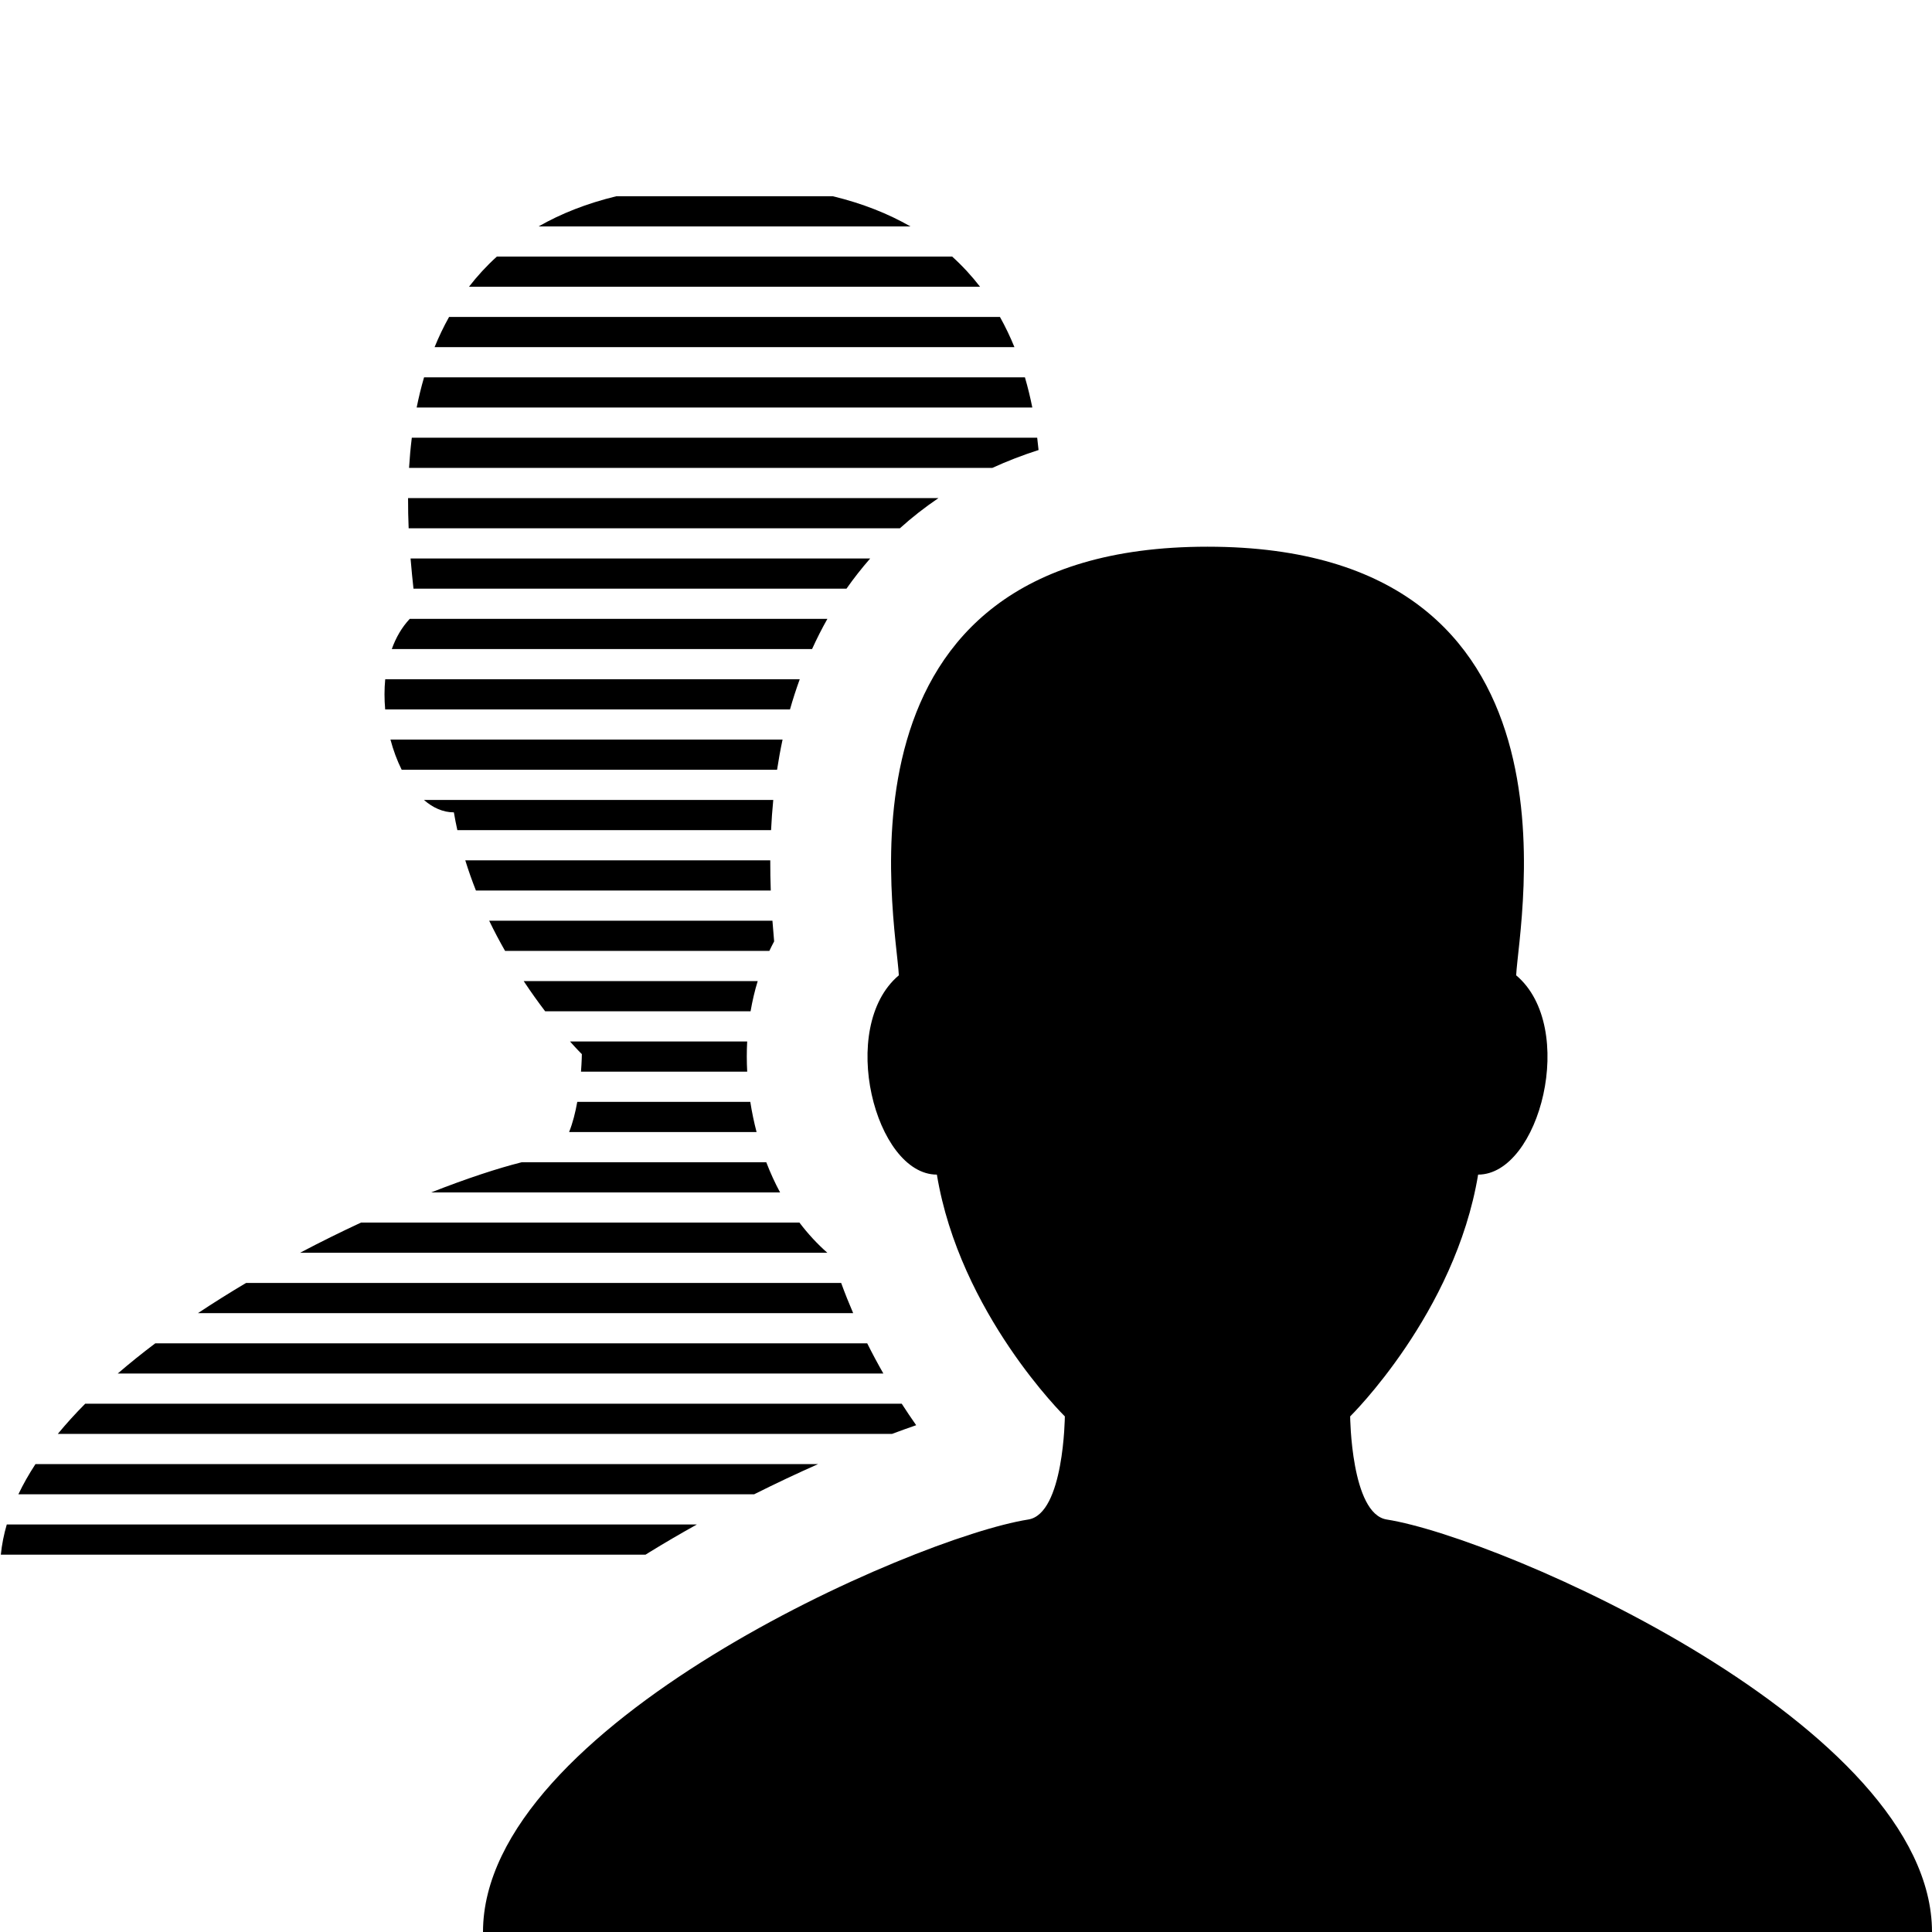
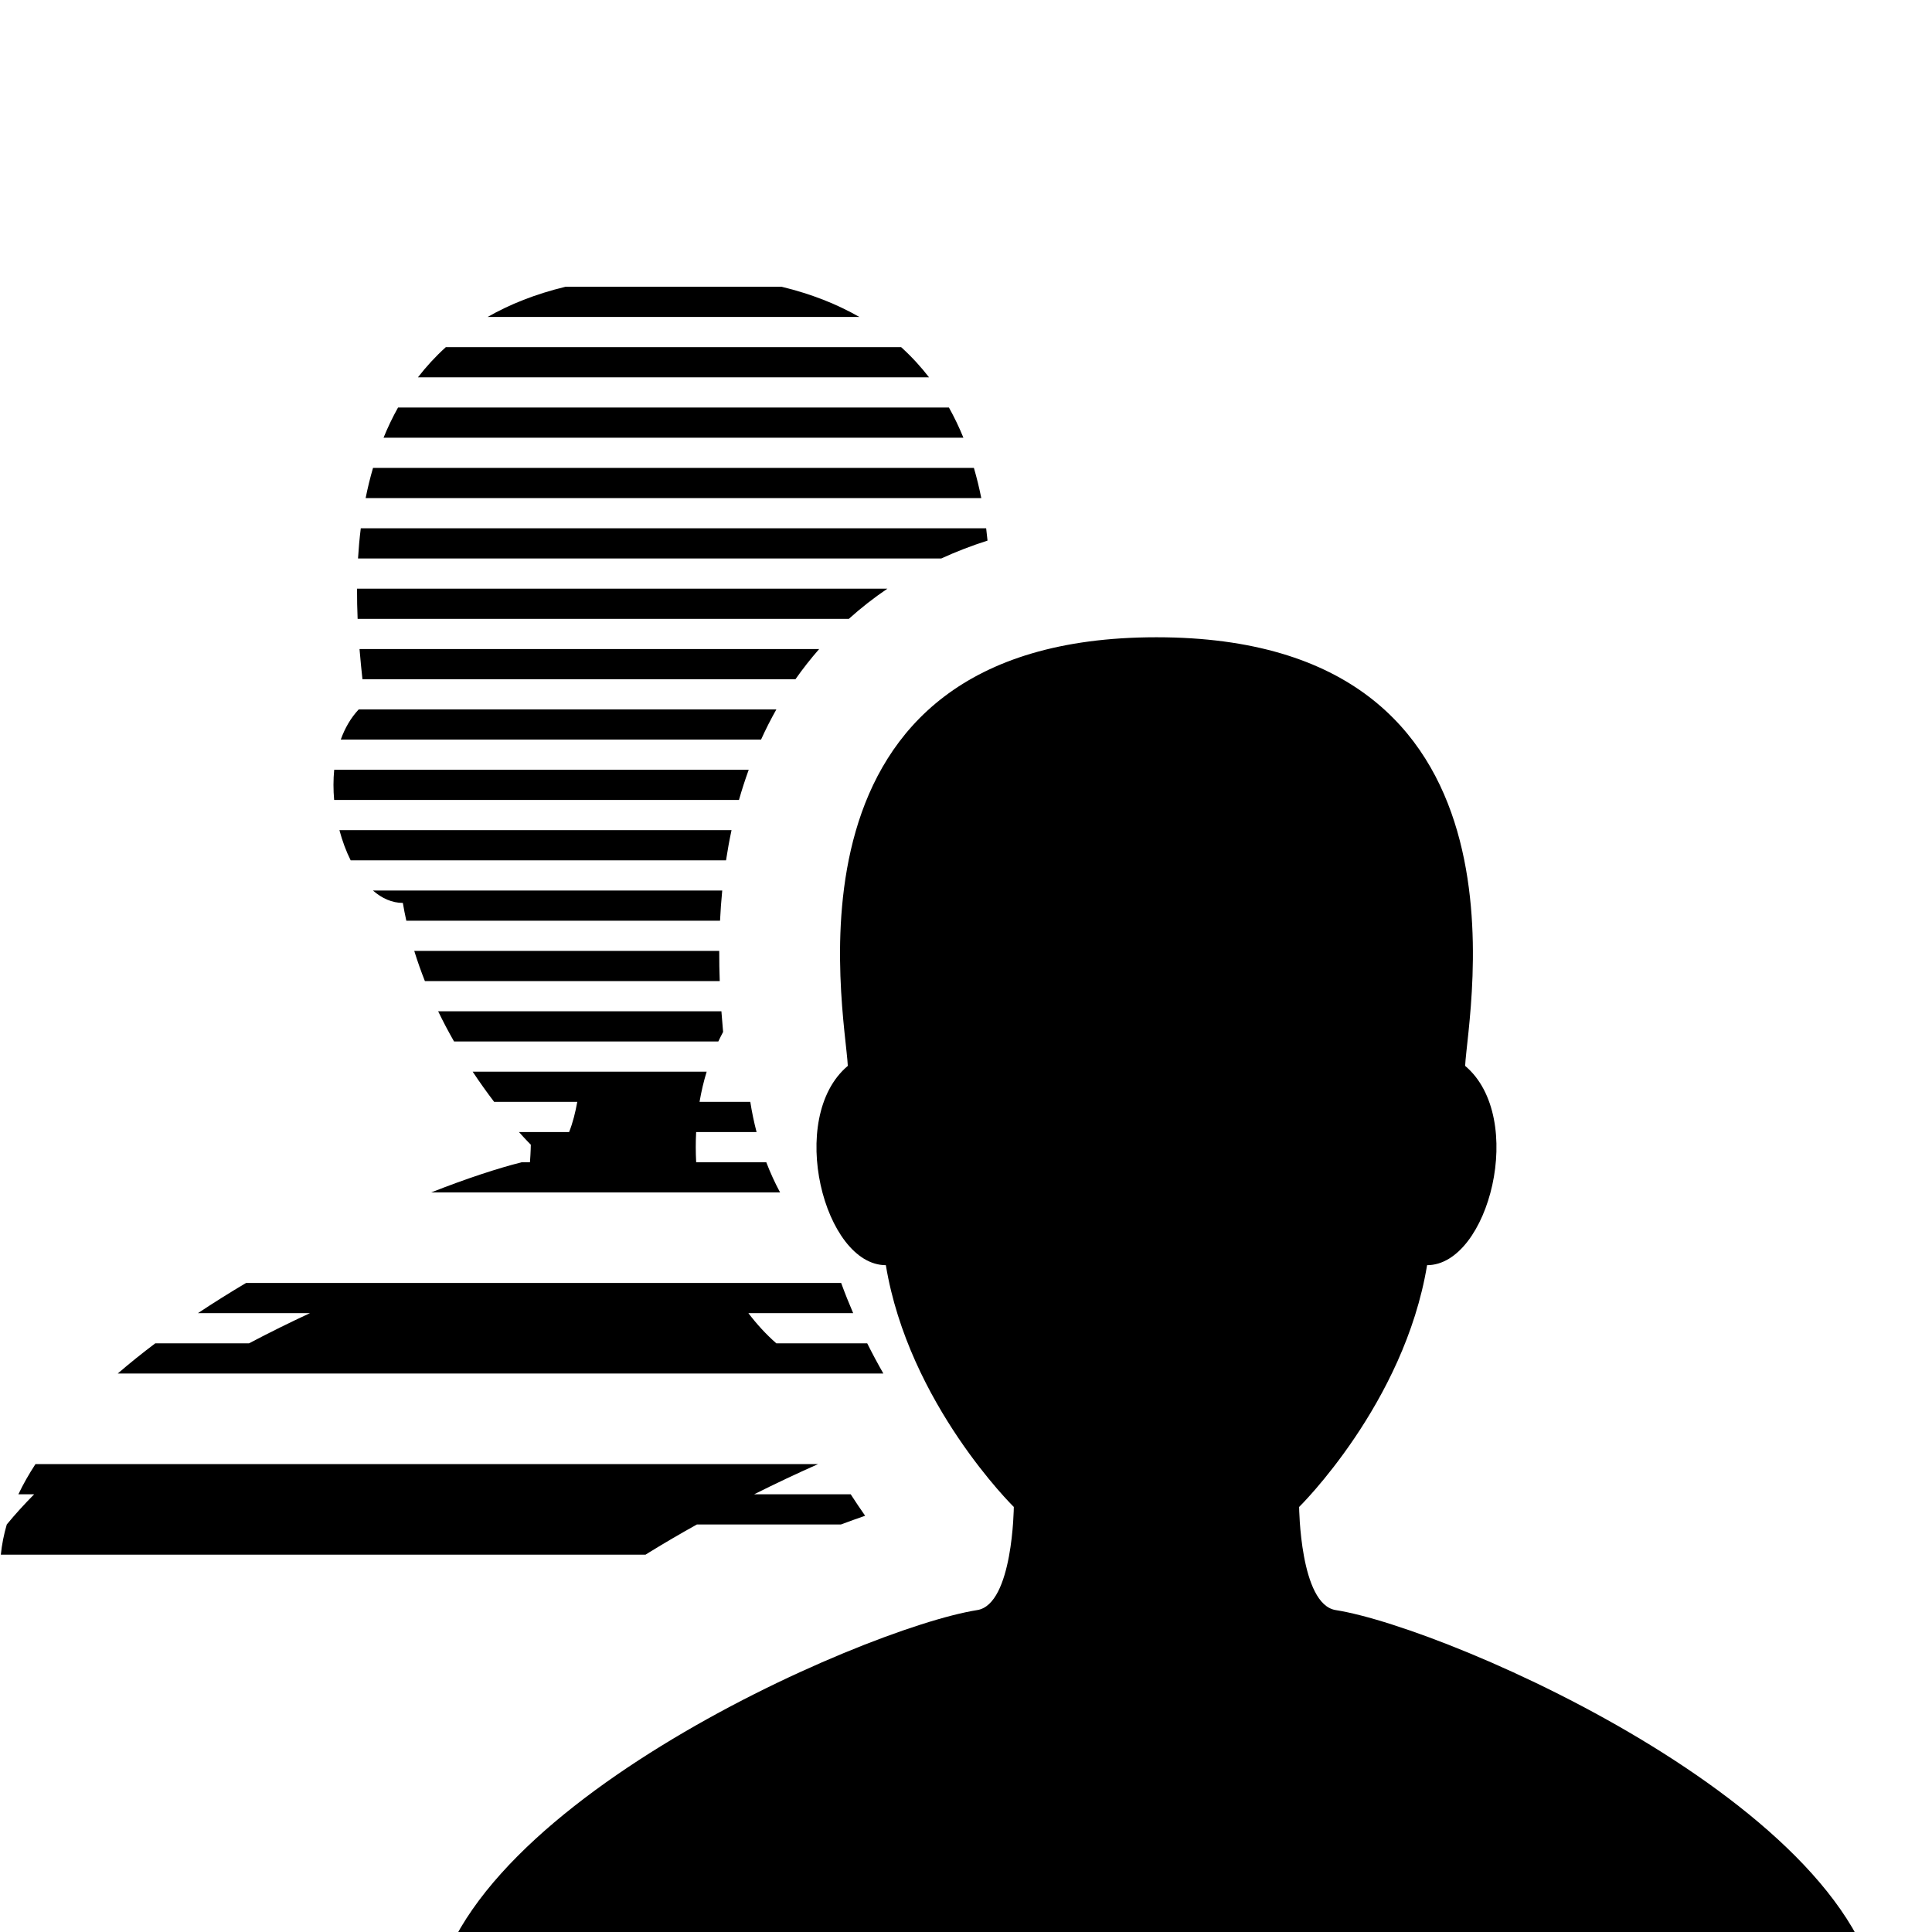
<svg xmlns="http://www.w3.org/2000/svg" viewBox="0 0 512 512">
-   <path d="M152.983 292c-.493 2.762-1.188 5.575-2.164 8h49.679c-.688-2.631-1.245-5.306-1.662-8h-45.853zm-143.584 96c-1.724 2.638-3.245 5.306-4.529 8h194.986c5.639-2.821 11.325-5.508 16.946-8h-207.403zm31.746-32c-3.452 2.599-6.777 5.269-9.945 8h202.902c-1.456-2.549-2.89-5.219-4.28-8h-188.677zm97.14-48c-6.406 1.61-14.68 4.332-24.004 8h92.448c-1.359-2.521-2.583-5.191-3.661-8h-64.783zm-73.077 32c-4.316 2.558-8.585 5.228-12.75 8h173.643c-1.117-2.591-2.186-5.255-3.182-8h-157.711zm-63.412 64c-.776 2.649-1.306 5.317-1.575 8h170.856l.949-.595c4.079-2.511 8.32-4.987 12.661-7.405h-182.891zm13.524-24h221.067c2.17-.808 4.317-1.587 6.409-2.307-1.259-1.793-2.542-3.699-3.829-5.693h-216.388c-2.602 2.621-5.025 5.292-7.259 8zm108.959-304h135.453c-2.175-2.818-4.63-5.498-7.394-8h-120.669c-2.764 2.502-5.215 5.183-7.39 8zm-15.877 48h154.566c3.915-1.792 8-3.374 12.259-4.734-.104-1.083-.226-2.172-.362-3.266h-165.731c-.336 2.704-.574 5.377-.732 8zm-28.889 208h139.747c-2.667-2.341-5.145-5.021-7.404-8h-116.194c-5.285 2.455-10.704 5.127-16.149 8zm54.336-80h70.037c.404-.855.826-1.697 1.269-2.525-.159-1.705-.313-3.543-.453-5.475h-75.065c1.35 2.799 2.767 5.47 4.212 8zm-21.495-40c2.376 2.069 5.055 3.283 7.928 3.283.263 1.593.581 3.161.921 4.717h83.138c.127-2.611.314-5.279.581-8h-92.568zm-3.553-64c.248 3.018.528 5.713.775 8h114.753c1.916-2.729 4.008-5.4 6.284-8h-121.812zm-.66-16c-.014 2.779.048 5.453.156 8h130.18c3.217-2.898 6.626-5.564 10.224-8h-140.56zm4.237-32c-.776 2.656-1.424 5.33-1.958 8h163.155c-.534-2.67-1.182-5.344-1.958-8h-159.239zm6.628-16c-1.456 2.603-2.729 5.278-3.839 8h153.67c-1.109-2.722-2.381-5.397-3.836-8h-145.995zm79.003 192h-46.956c1.94 2.176 3.142 3.359 3.142 3.359s-.018 1.878-.225 4.641h44.044c-.141-2.685-.146-5.36-.005-8zm-34.645-224c-7.931 1.915-14.756 4.643-20.622 8h98.528c-5.857-3.354-12.666-6.085-20.583-8h-57.323zm-24.581 208c1.968 2.971 3.896 5.648 5.69 8h54.435c.471-2.743 1.096-5.417 1.889-8h-62.014zm65.345-32h-80.822c.846 2.745 1.796 5.413 2.82 8h78.136c-.093-2.555-.145-5.224-.134-8zm-100.653-32c.755 2.85 1.761 5.56 2.979 8h99.473c.403-2.643.885-5.312 1.459-8h-103.911zm5.116-32c-2.11 2.245-3.676 4.977-4.76 8h111.377c1.226-2.693 2.57-5.365 4.062-8h-110.679zm-6.502 16c-.256 2.622-.25 5.319-.014 8h107.282c.754-2.668 1.621-5.338 2.585-8h-109.853zm265.408 222.687c-9.476-1.494-9.692-27.327-9.692-27.327s27.844-27.328 33.912-64.076c16.326 0 26.407-39.069 10.082-52.814.681-14.47 20.984-113.588-81.799-113.588-102.782 0-82.479 99.118-81.799 113.588-16.327 13.745-6.244 52.814 10.081 52.814 6.067 36.748 33.913 64.076 33.913 64.076s-.216 25.833-9.692 27.327c-30.524 4.816-144.503 54.658-144.503 109.313h384c0-54.655-113.979-104.497-144.503-109.313z" />
+   <path d="M152.983 292c-.493 2.762-1.188 5.575-2.164 8h49.679c-.688-2.631-1.245-5.306-1.662-8h-45.853zm-143.584 96c-1.724 2.638-3.245 5.306-4.529 8h194.986c5.639-2.821 11.325-5.508 16.946-8h-207.403zm31.746-32c-3.452 2.599-6.777 5.269-9.945 8h202.902c-1.456-2.549-2.89-5.219-4.28-8h-188.677zm97.14-48c-6.406 1.61-14.68 4.332-24.004 8h92.448c-1.359-2.521-2.583-5.191-3.661-8h-64.783zm-73.077 32c-4.316 2.558-8.585 5.228-12.75 8h173.643c-1.117-2.591-2.186-5.255-3.182-8h-157.711zm-63.412 64c-.776 2.649-1.306 5.317-1.575 8h170.856l.949-.595c4.079-2.511 8.32-4.987 12.661-7.405h-182.891zh221.067c2.17-.808 4.317-1.587 6.409-2.307-1.259-1.793-2.542-3.699-3.829-5.693h-216.388c-2.602 2.621-5.025 5.292-7.259 8zm108.959-304h135.453c-2.175-2.818-4.63-5.498-7.394-8h-120.669c-2.764 2.502-5.215 5.183-7.39 8zm-15.877 48h154.566c3.915-1.792 8-3.374 12.259-4.734-.104-1.083-.226-2.172-.362-3.266h-165.731c-.336 2.704-.574 5.377-.732 8zm-28.889 208h139.747c-2.667-2.341-5.145-5.021-7.404-8h-116.194c-5.285 2.455-10.704 5.127-16.149 8zm54.336-80h70.037c.404-.855.826-1.697 1.269-2.525-.159-1.705-.313-3.543-.453-5.475h-75.065c1.35 2.799 2.767 5.47 4.212 8zm-21.495-40c2.376 2.069 5.055 3.283 7.928 3.283.263 1.593.581 3.161.921 4.717h83.138c.127-2.611.314-5.279.581-8h-92.568zm-3.553-64c.248 3.018.528 5.713.775 8h114.753c1.916-2.729 4.008-5.4 6.284-8h-121.812zm-.66-16c-.014 2.779.048 5.453.156 8h130.18c3.217-2.898 6.626-5.564 10.224-8h-140.56zm4.237-32c-.776 2.656-1.424 5.33-1.958 8h163.155c-.534-2.67-1.182-5.344-1.958-8h-159.239zm6.628-16c-1.456 2.603-2.729 5.278-3.839 8h153.67c-1.109-2.722-2.381-5.397-3.836-8h-145.995zm79.003 192h-46.956c1.94 2.176 3.142 3.359 3.142 3.359s-.018 1.878-.225 4.641h44.044c-.141-2.685-.146-5.36-.005-8zm-34.645-224c-7.931 1.915-14.756 4.643-20.622 8h98.528c-5.857-3.354-12.666-6.085-20.583-8h-57.323zm-24.581 208c1.968 2.971 3.896 5.648 5.69 8h54.435c.471-2.743 1.096-5.417 1.889-8h-62.014zm65.345-32h-80.822c.846 2.745 1.796 5.413 2.82 8h78.136c-.093-2.555-.145-5.224-.134-8zm-100.653-32c.755 2.85 1.761 5.56 2.979 8h99.473c.403-2.643.885-5.312 1.459-8h-103.911zm5.116-32c-2.11 2.245-3.676 4.977-4.76 8h111.377c1.226-2.693 2.57-5.365 4.062-8h-110.679zm-6.502 16c-.256 2.622-.25 5.319-.014 8h107.282c.754-2.668 1.621-5.338 2.585-8h-109.853zm265.408 222.687c-9.476-1.494-9.692-27.327-9.692-27.327s27.844-27.328 33.912-64.076c16.326 0 26.407-39.069 10.082-52.814.681-14.47 20.984-113.588-81.799-113.588-102.782 0-82.479 99.118-81.799 113.588-16.327 13.745-6.244 52.814 10.081 52.814 6.067 36.748 33.913 64.076 33.913 64.076s-.216 25.833-9.692 27.327c-30.524 4.816-144.503 54.658-144.503 109.313h384c0-54.655-113.979-104.497-144.503-109.313z" />
</svg>